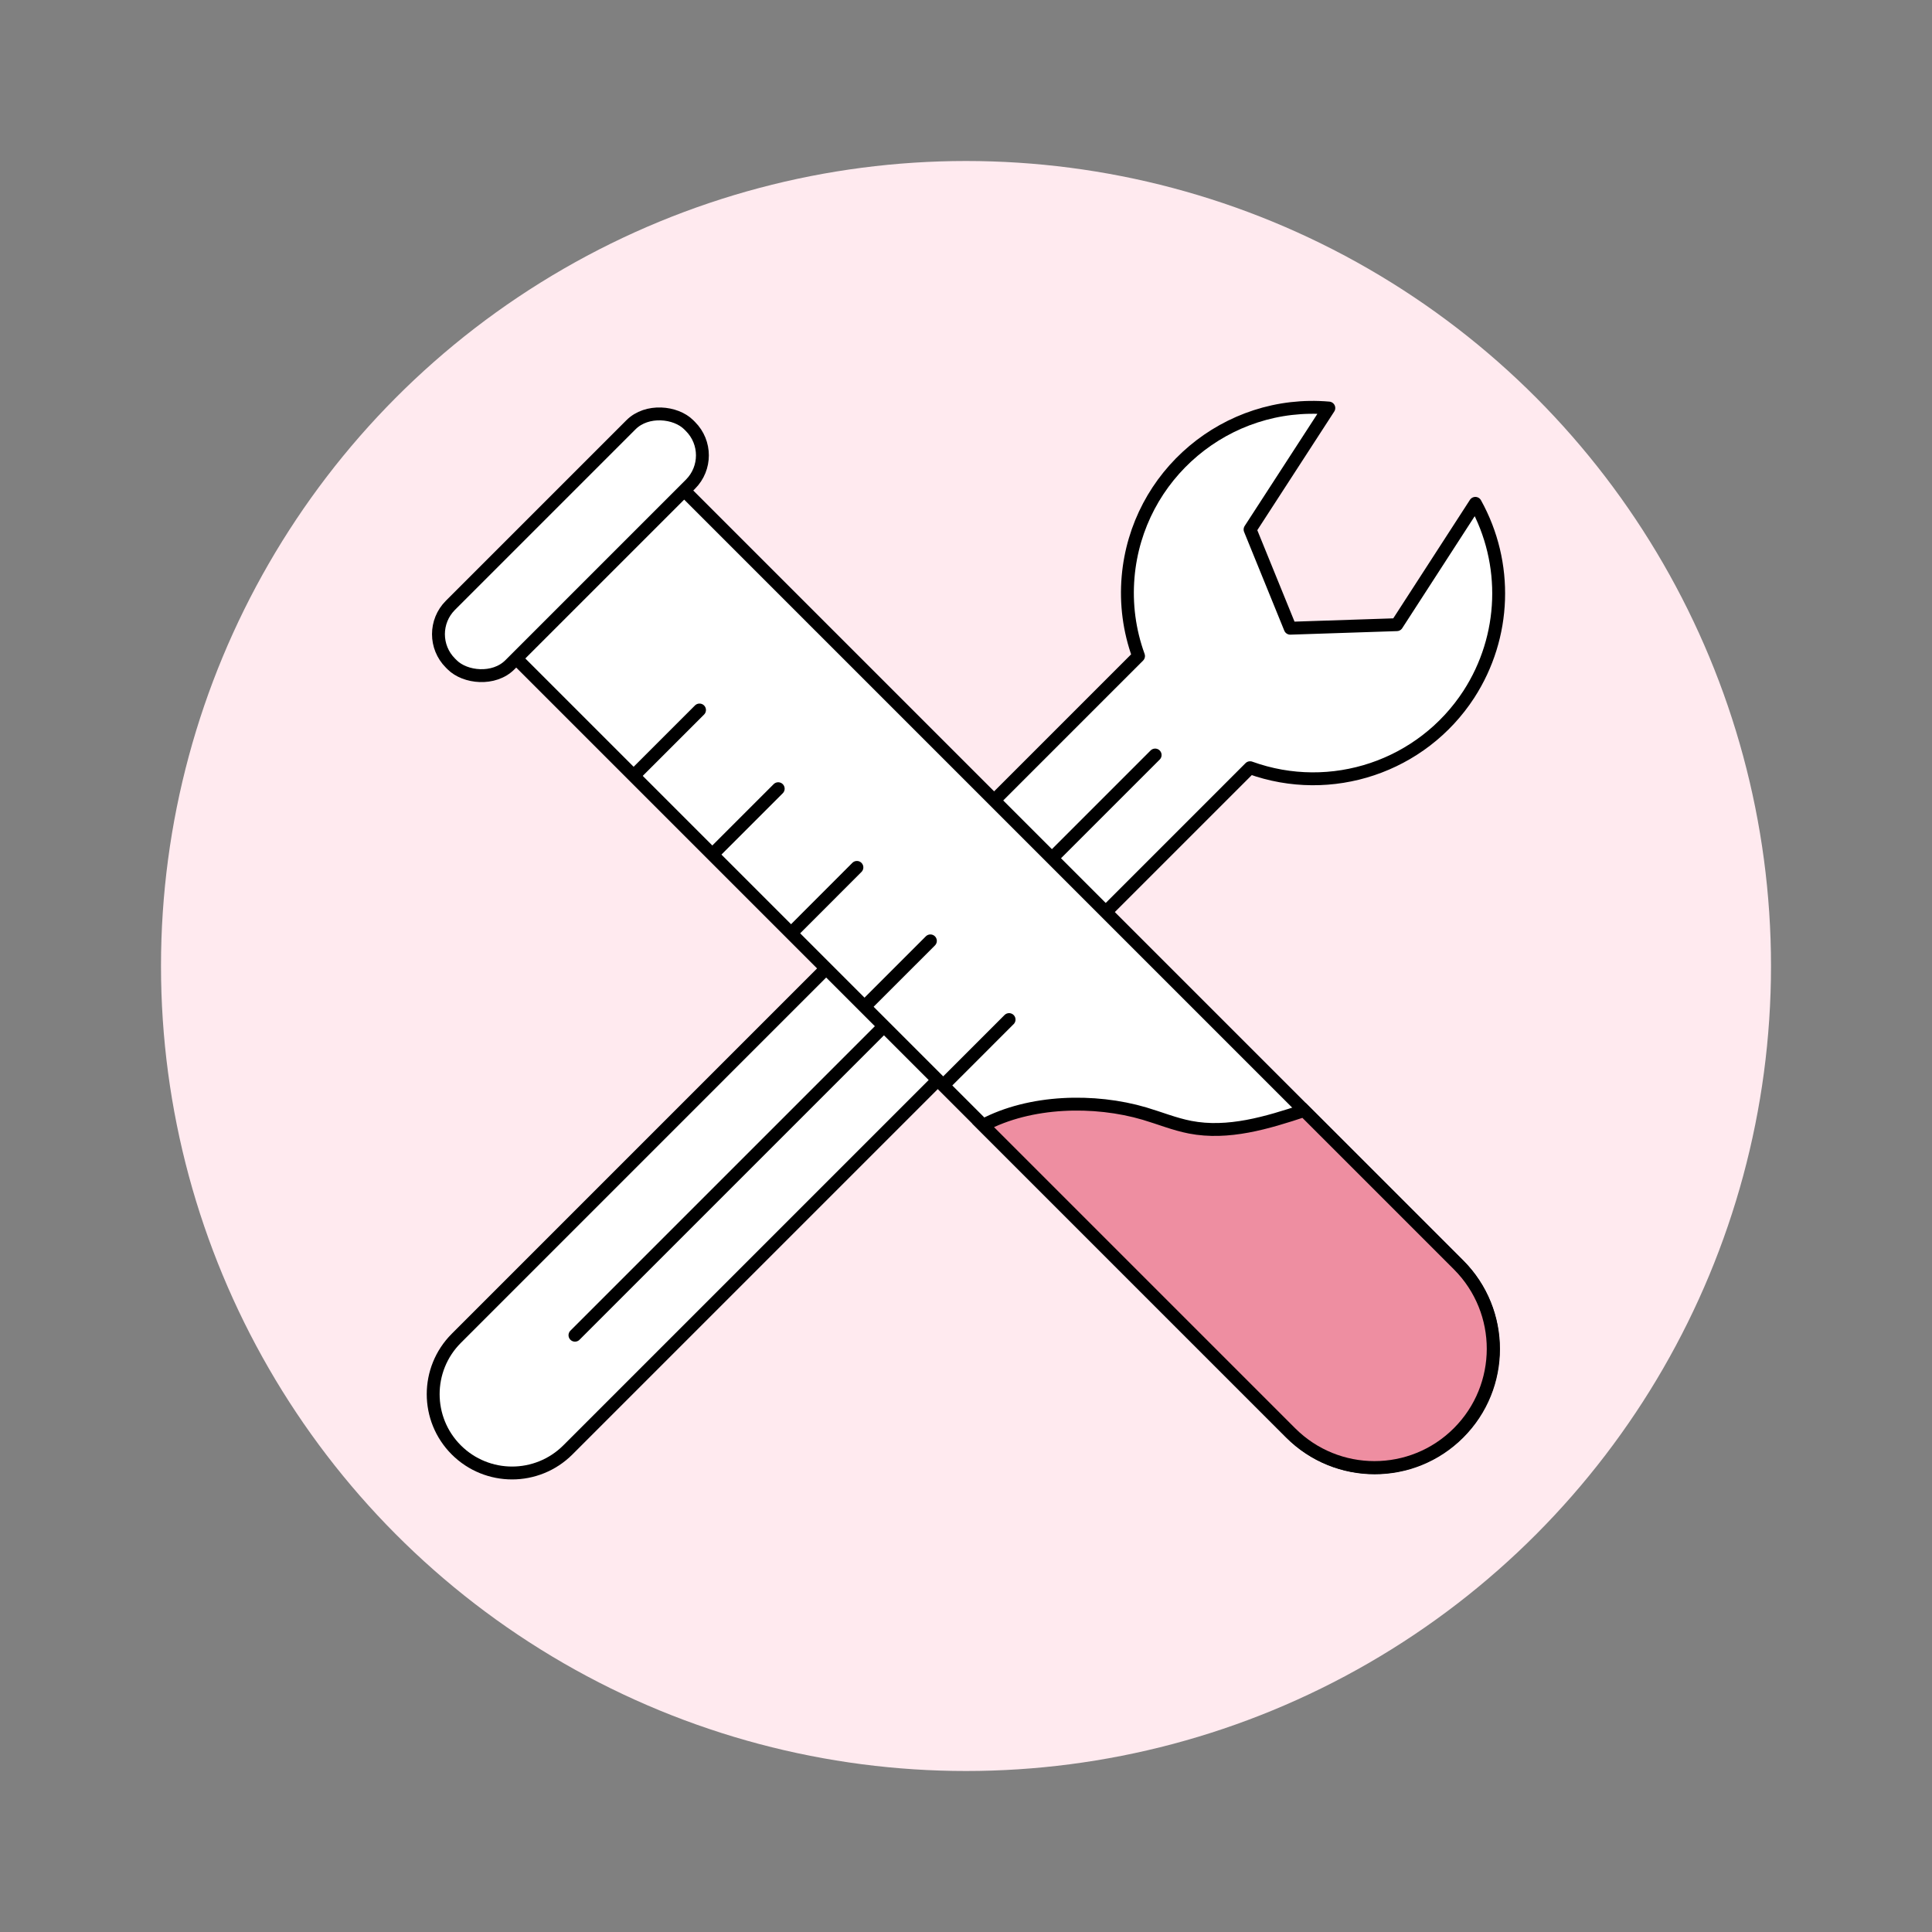
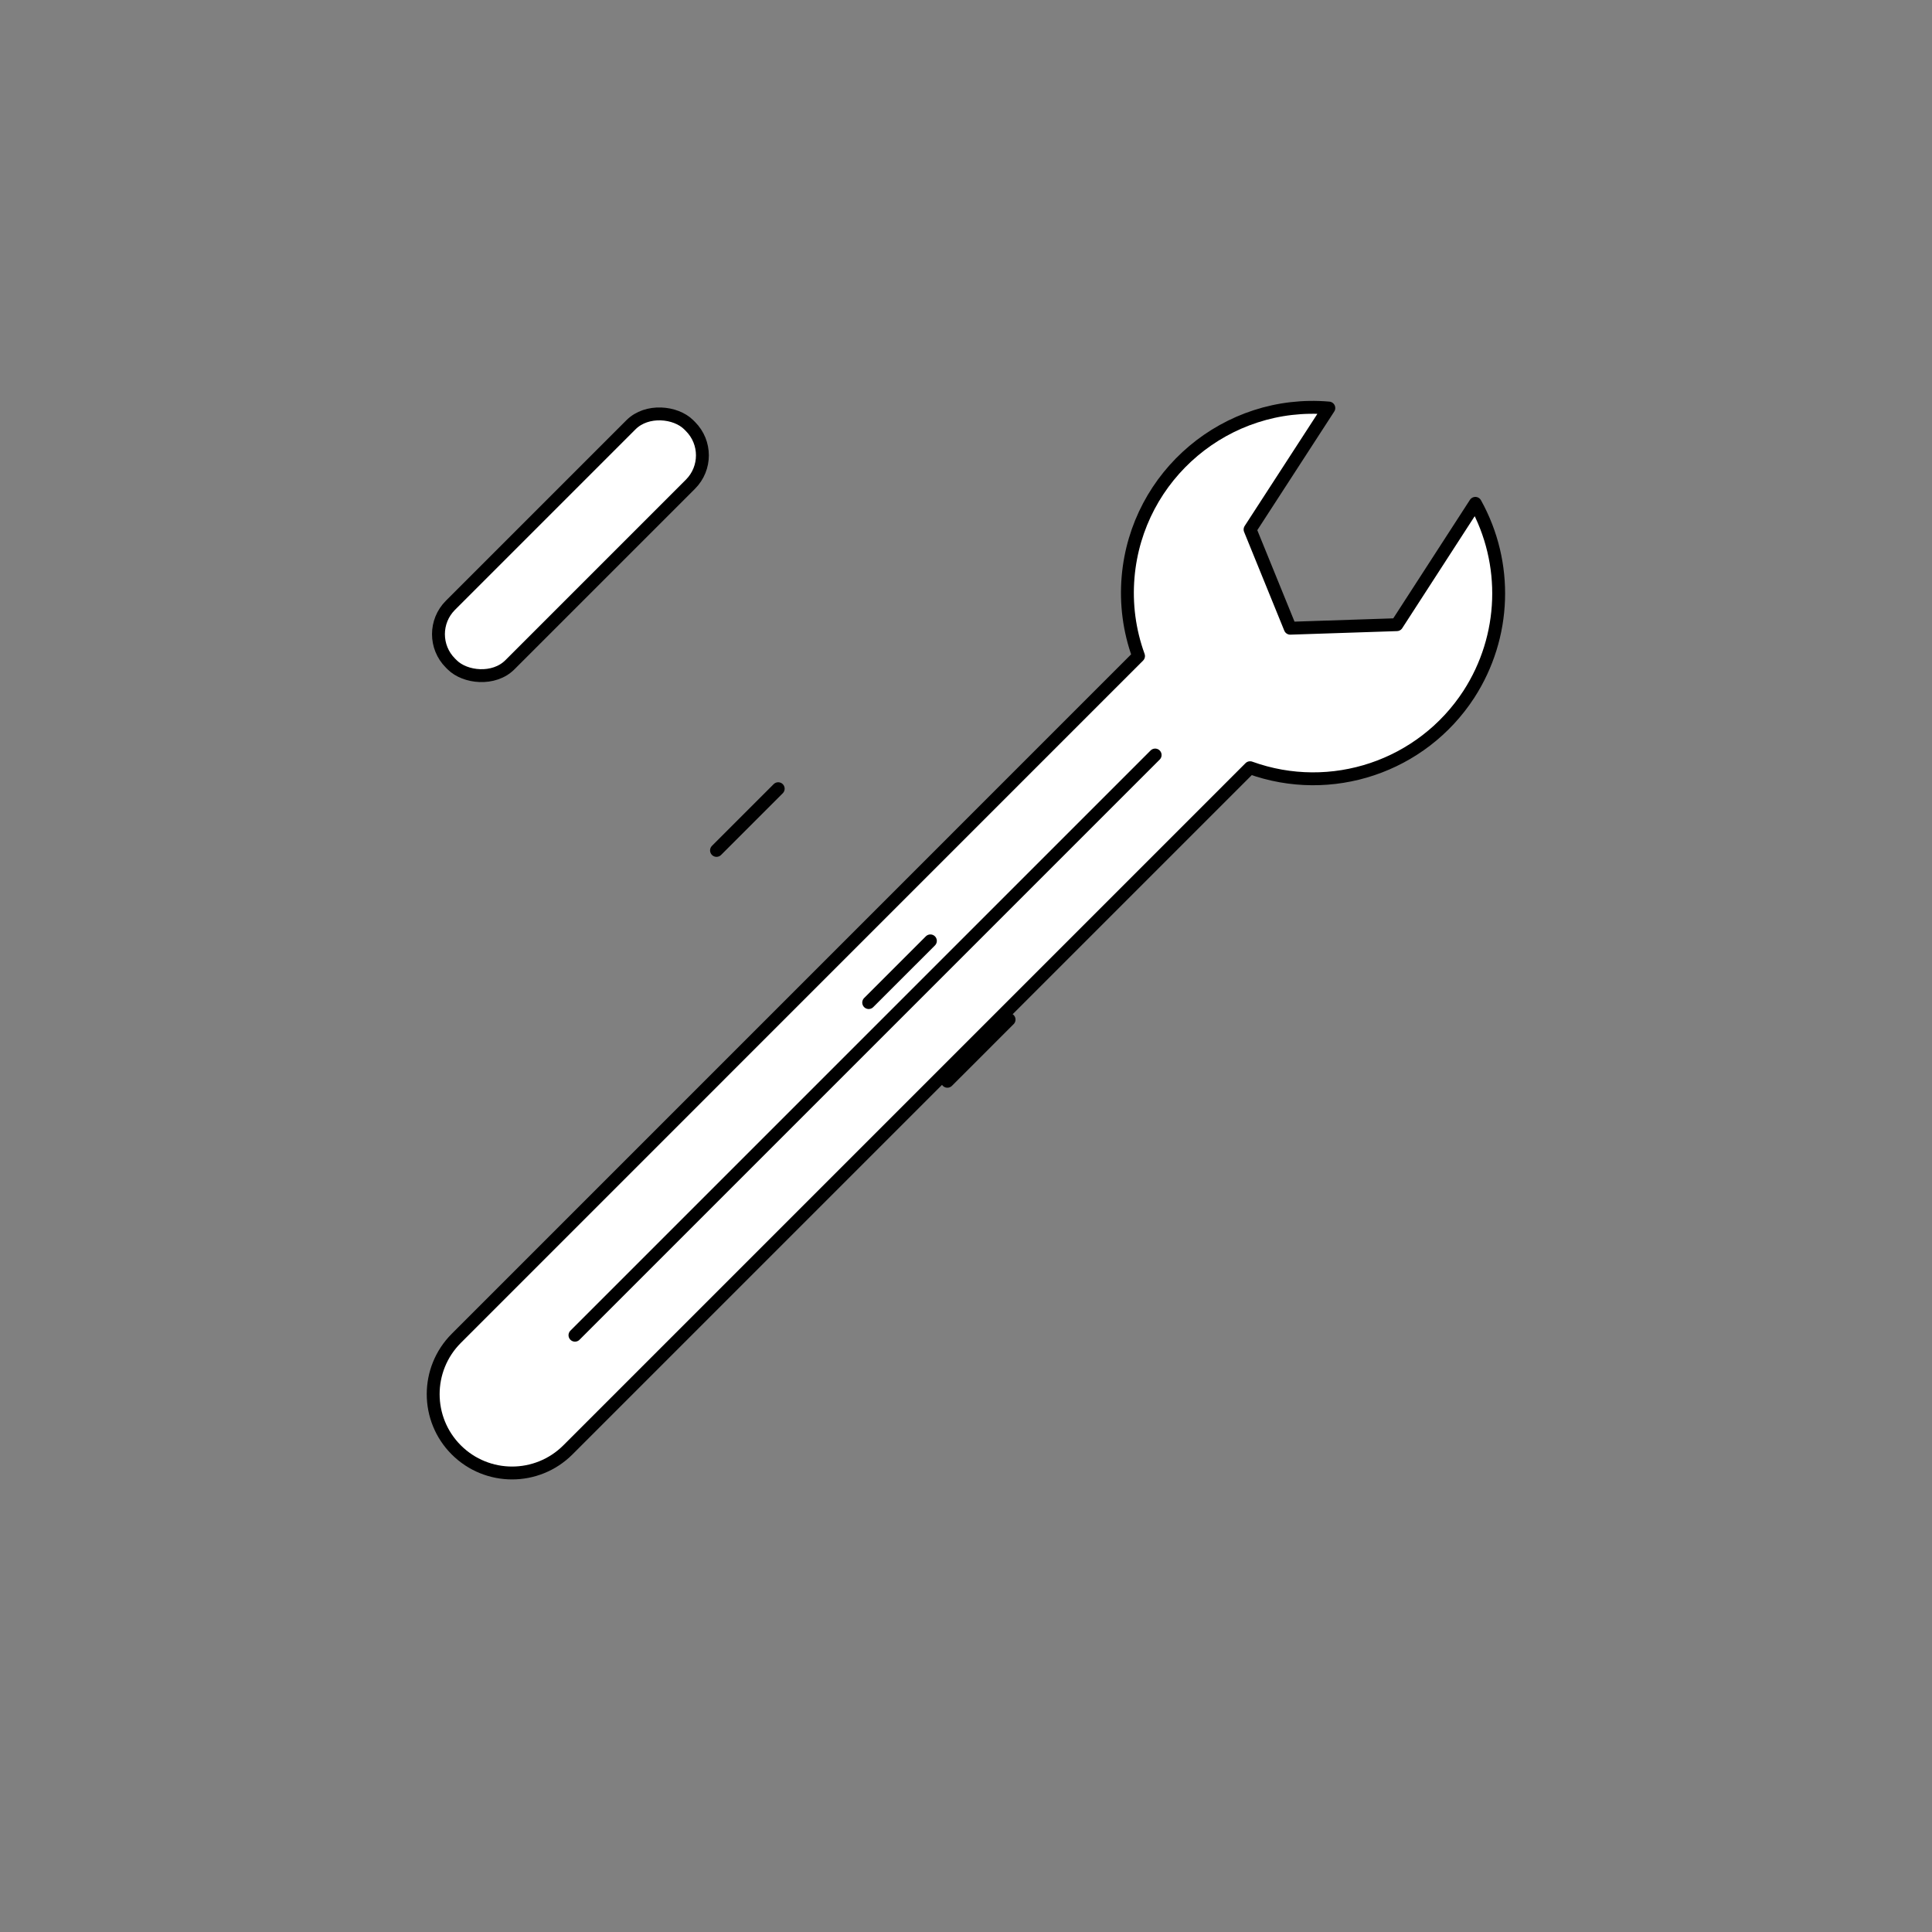
<svg xmlns="http://www.w3.org/2000/svg" id="_レイヤー_1" data-name="レイヤー 1" viewBox="0 0 300 300">
  <rect x="0" y="0" width="300" height="300" fill="#808080" stroke="none" />
  <defs>
    <style> .cls-1 { fill: #fff; } .cls-1, .cls-2 { stroke-linecap: round; stroke-linejoin: round; } .cls-1, .cls-2, .cls-3 { stroke: #000; stroke-width: 2px; } .cls-2 { fill: none; } .cls-4 { fill: #ffeaef; } .cls-3 { fill: #ee8ea1; stroke-miterlimit: 10; } </style>
  </defs>
-   <circle class="cls-4" cx="150" cy="150" r="125" />
  <path class="cls-1" d="M228.09,107.8c5.78-8.94,6.17-20.33,1-29.64l-12.19,18.84-16.55.55-6.24-15.33,12.23-18.86c-15.85-1.37-29.8,10.37-31.17,26.22-.36,4.17.19,8.36,1.62,12.29l-105.94,105.95c-4.78,4.79-4.78,12.54,0,17.32,4.79,4.78,12.54,4.78,17.33,0h0l105.93-105.93c12.6,4.56,26.68-.17,33.98-11.41Z" />
  <line class="cls-2" x1="179.37" y1="117.24" x2="89.28" y2="207.33" />
-   <path class="cls-1" d="M75.2,97.27l26.07-26.07h0l125.24,125.24c7.2,7.2,7.2,18.88,0,26.08h0c-7.2,7.2-18.88,7.2-26.08,0h0l-125.24-125.24h0Z" />
  <rect class="cls-1" x="62.41" y="78.06" width="52.33" height="13.06" rx="6.34" ry="6.34" transform="translate(-33.87 87.41) rotate(-45)" />
-   <line class="cls-2" x1="99.04" y1="119.83" x2="108.62" y2="110.25" />
  <line class="cls-2" x1="111.26" y1="132.05" x2="120.84" y2="122.47" />
-   <line class="cls-2" x1="123.49" y1="144.27" x2="133.06" y2="134.69" />
  <line class="cls-2" x1="134.89" y1="155.68" x2="144.47" y2="146.1" />
  <line class="cls-2" x1="147.11" y1="167.9" x2="156.69" y2="158.32" />
-   <path class="cls-3" d="M226.51,196.44l-24-24c-5.76,1.91-11.8,3.74-17.72,2.59-2.42-.47-4.71-1.41-7.07-2.11-7.77-2.29-17.75-2.07-25.06,1.82l47.74,47.74c7.2,7.2,18.86,7.2,26.06,0h0c7.19-7.19,7.21-18.84.04-26.05Z" />
</svg>